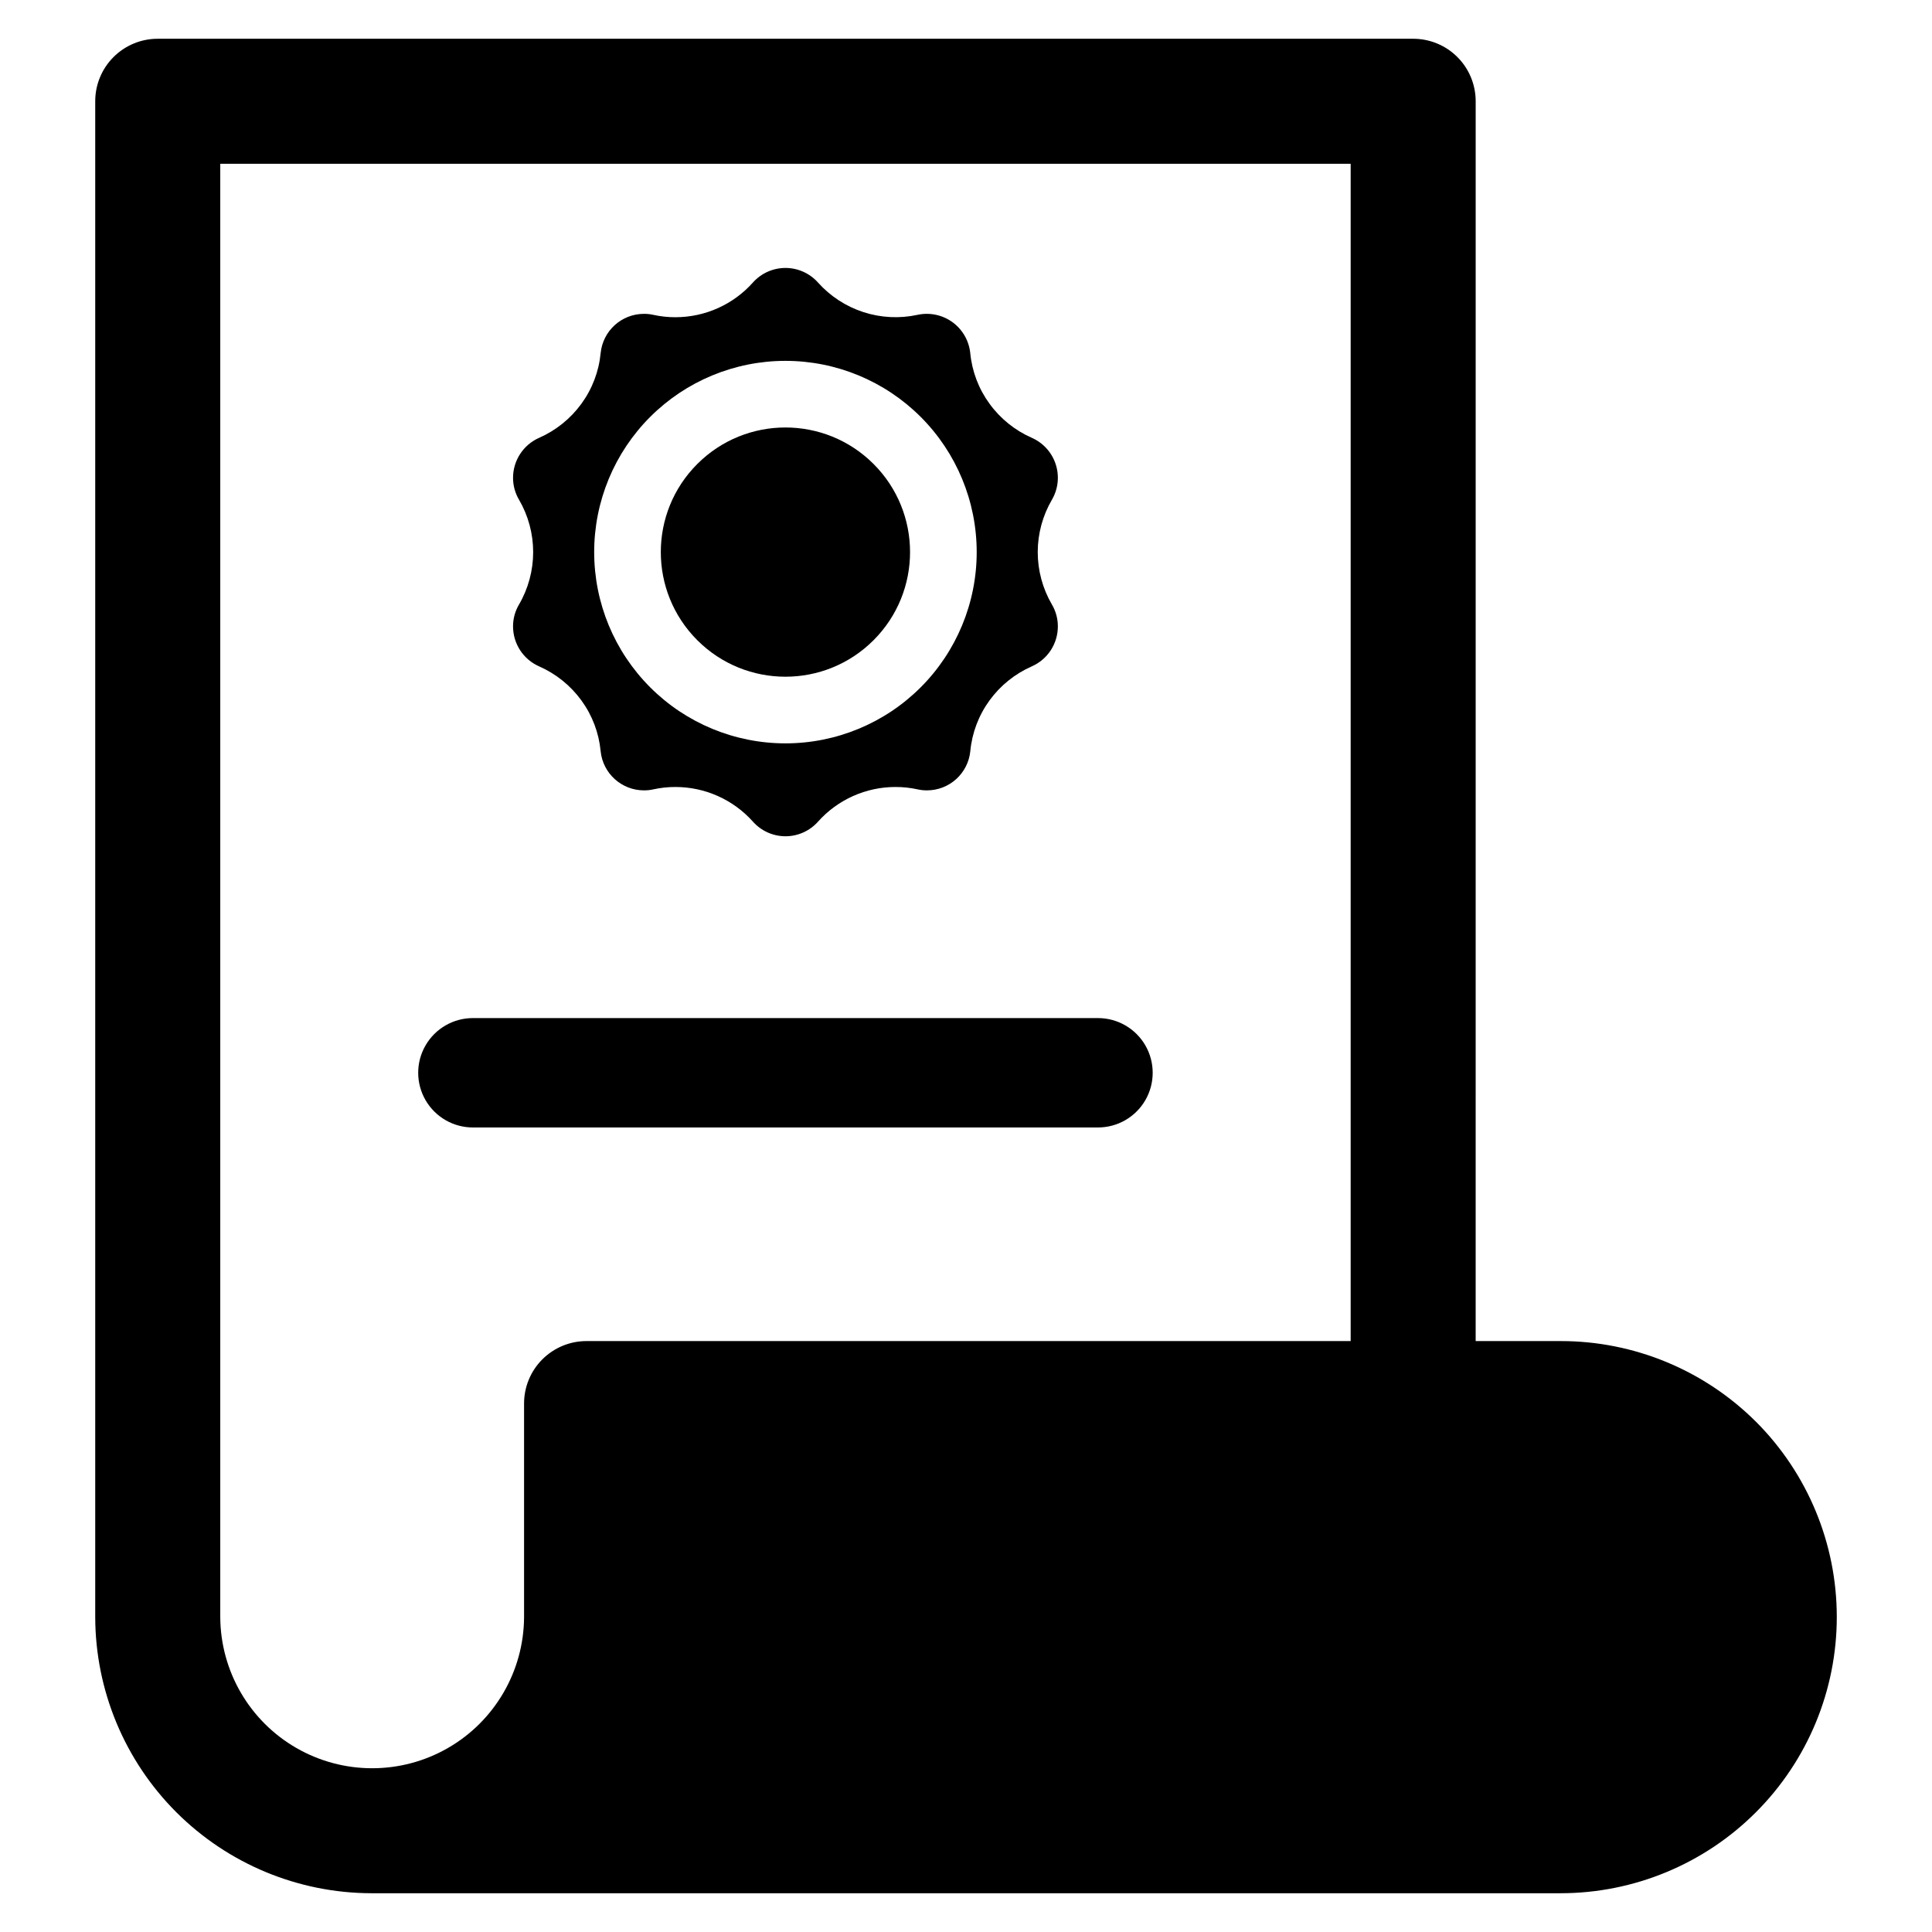
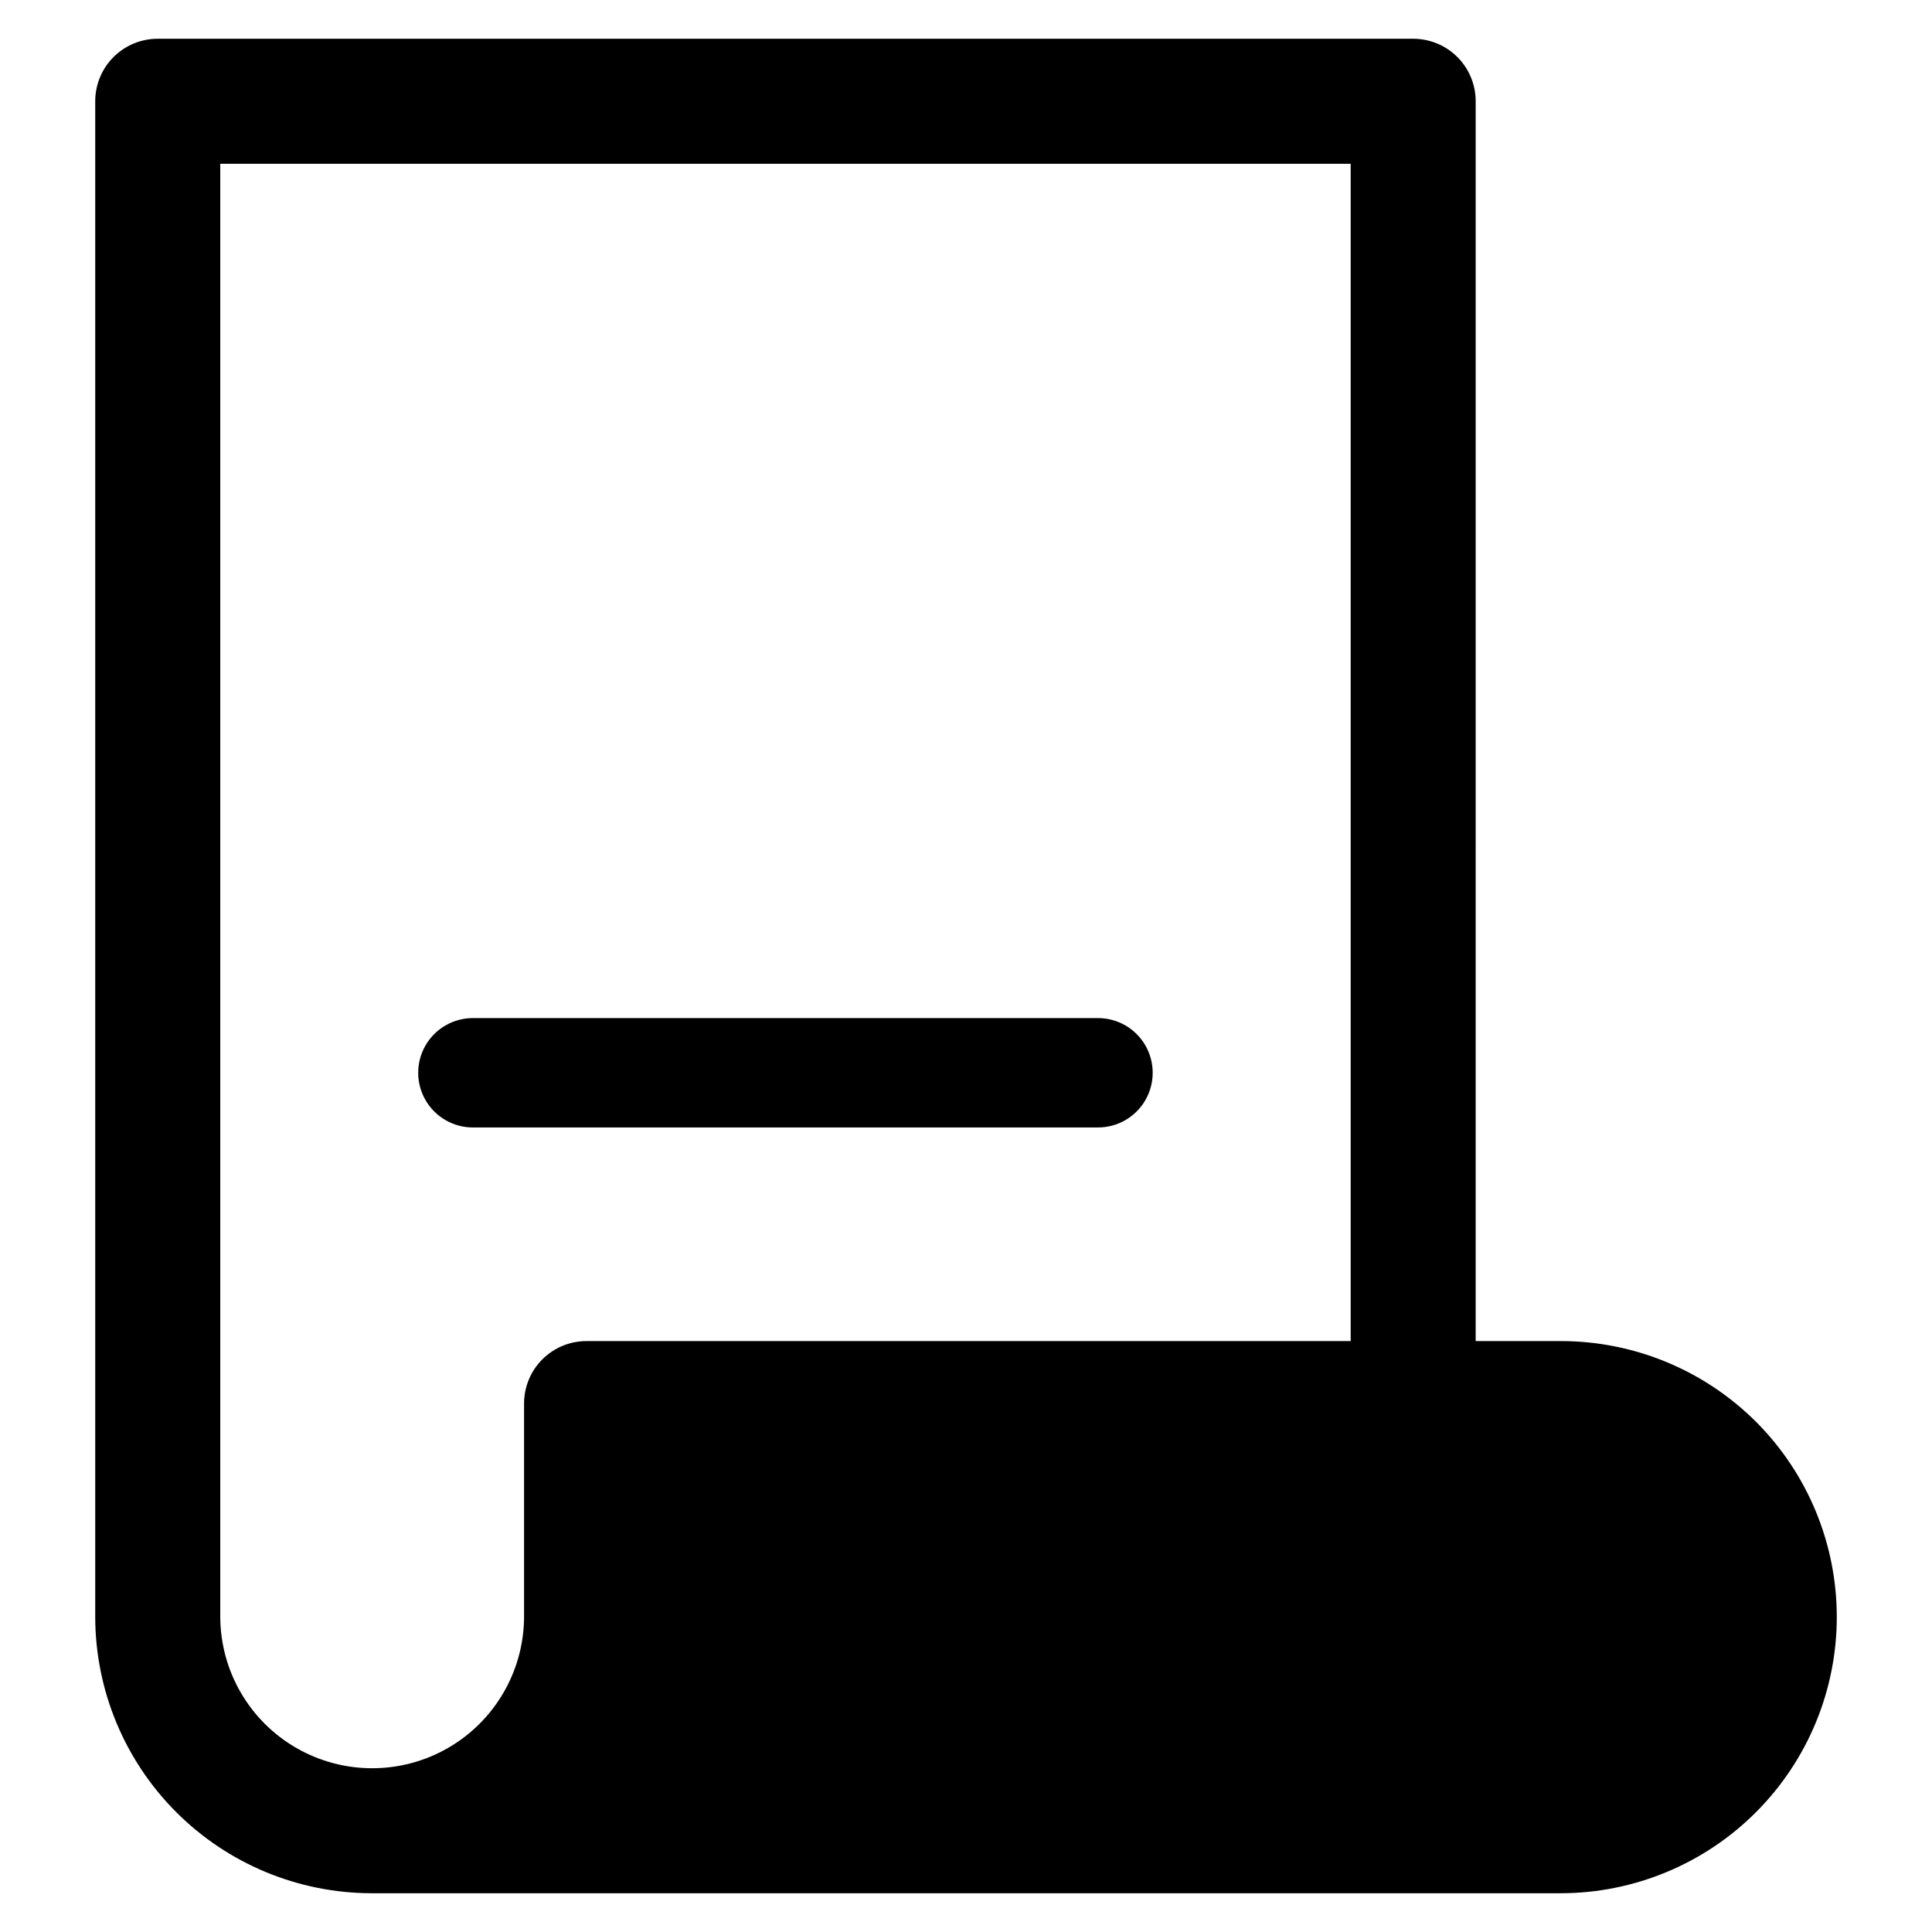
<svg xmlns="http://www.w3.org/2000/svg" fill="#000000" width="800px" height="800px" version="1.1" viewBox="144 144 512 512">
  <g>
    <path d="m609.34 520.77c-13.734-13.699-32.344-21.387-51.742-21.371h-22.531l0.004-328.56c0.004-4.394-1.738-8.613-4.848-11.719-3.106-3.109-7.324-4.852-11.719-4.848h-332.7c-4.394-0.004-8.613 1.738-11.719 4.848-3.109 3.106-4.852 7.324-4.848 11.719v401.72c0.043 19.395 7.766 37.977 21.477 51.691 13.715 13.711 32.301 21.434 51.691 21.477h315.2-0.004c19.41-0.012 38.02-7.731 51.738-21.461 13.723-13.727 21.43-32.34 21.43-51.75s-7.707-38.023-21.426-51.75zm-107.4-21.371h-202.49c-4.398-0.008-8.613 1.738-11.723 4.844-3.109 3.109-4.852 7.324-4.844 11.723v56.602-0.004c-0.078 14.332-7.769 27.539-20.191 34.684-12.422 7.141-27.707 7.141-40.129 0-12.426-7.144-20.113-20.352-20.191-34.684v-385.16h299.57z" />
-     <path d="m279.96 309.99c0 4.602 2.719 8.766 6.93 10.613 4.465 1.969 8.332 5.086 11.199 9.035 2.871 3.938 4.625 8.578 5.086 13.434 0.594 5.906 5.574 10.398 11.512 10.383 0.816 0.004 1.629-0.082 2.43-0.262 1.926-0.422 3.894-0.637 5.867-0.633 7.84-0.004 15.312 3.336 20.543 9.176 2.191 2.469 5.332 3.883 8.633 3.883 3.297 0 6.441-1.414 8.633-3.883 5.227-5.844 12.699-9.184 20.539-9.176 1.973-0.004 3.941 0.211 5.871 0.633 0.797 0.18 1.609 0.266 2.43 0.262 5.945 0.012 10.93-4.496 11.508-10.418 0.465-4.856 2.227-9.496 5.102-13.434 2.863-3.934 6.719-7.035 11.168-9 4.215-1.844 6.938-6.012 6.93-10.613 0.004-2.039-0.543-4.047-1.582-5.801-2.457-4.215-3.75-9.008-3.75-13.887 0.004-4.879 1.305-9.668 3.766-13.879 1.656-2.848 2.019-6.266 0.996-9.395-1.02-3.133-3.328-5.68-6.344-7.008-4.465-1.965-8.328-5.082-11.199-9.031-2.875-3.938-4.637-8.578-5.102-13.434-0.34-3.273-2.055-6.246-4.715-8.18-2.664-1.93-6.023-2.637-9.242-1.945-4.758 1.035-9.707 0.789-14.34-0.711s-8.785-4.203-12.035-7.828c-2.191-2.465-5.332-3.879-8.629-3.883-3.301 0-6.441 1.402-8.637 3.863-5.227 5.856-12.699 9.199-20.543 9.195-1.98 0.004-3.953-0.211-5.887-0.637-0.789-0.176-1.598-0.262-2.41-0.258-5.949-0.012-10.93 4.496-11.512 10.418-0.469 4.856-2.234 9.496-5.117 13.434-2.867 3.93-6.719 7.035-11.168 8.996-4.211 1.852-6.93 6.016-6.93 10.613 0 2.051 0.551 4.062 1.598 5.82 2.449 4.215 3.738 9.004 3.734 13.879-0.004 4.871-1.297 9.66-3.75 13.871-1.039 1.75-1.586 3.75-1.582 5.785zm72.191-70.359c13.441 0 26.332 5.34 35.836 14.844 9.508 9.504 14.848 22.398 14.848 35.84s-5.34 26.332-14.848 35.84c-9.504 9.504-22.395 14.844-35.836 14.844-13.445 0-26.336-5.34-35.84-14.844-9.508-9.508-14.848-22.398-14.848-35.84s5.34-26.336 14.848-35.84c9.504-9.504 22.395-14.844 35.84-14.844z" />
-     <path d="m375.5 266.96c12.898 12.895 12.898 33.805 0 46.703-12.898 12.898-33.809 12.898-46.707 0-12.895-12.898-12.895-33.809 0-46.703 12.898-12.898 33.809-12.898 46.707 0" />
    <path d="m269.32 442.79h165.66c5.18 0 9.965-2.762 12.555-7.246 2.586-4.484 2.586-10.012 0-14.496-2.59-4.484-7.375-7.246-12.555-7.246h-165.66c-5.176 0-9.961 2.762-12.551 7.246-2.59 4.484-2.59 10.012 0 14.496 2.59 4.484 7.375 7.246 12.551 7.246z" />
  </g>
</svg>